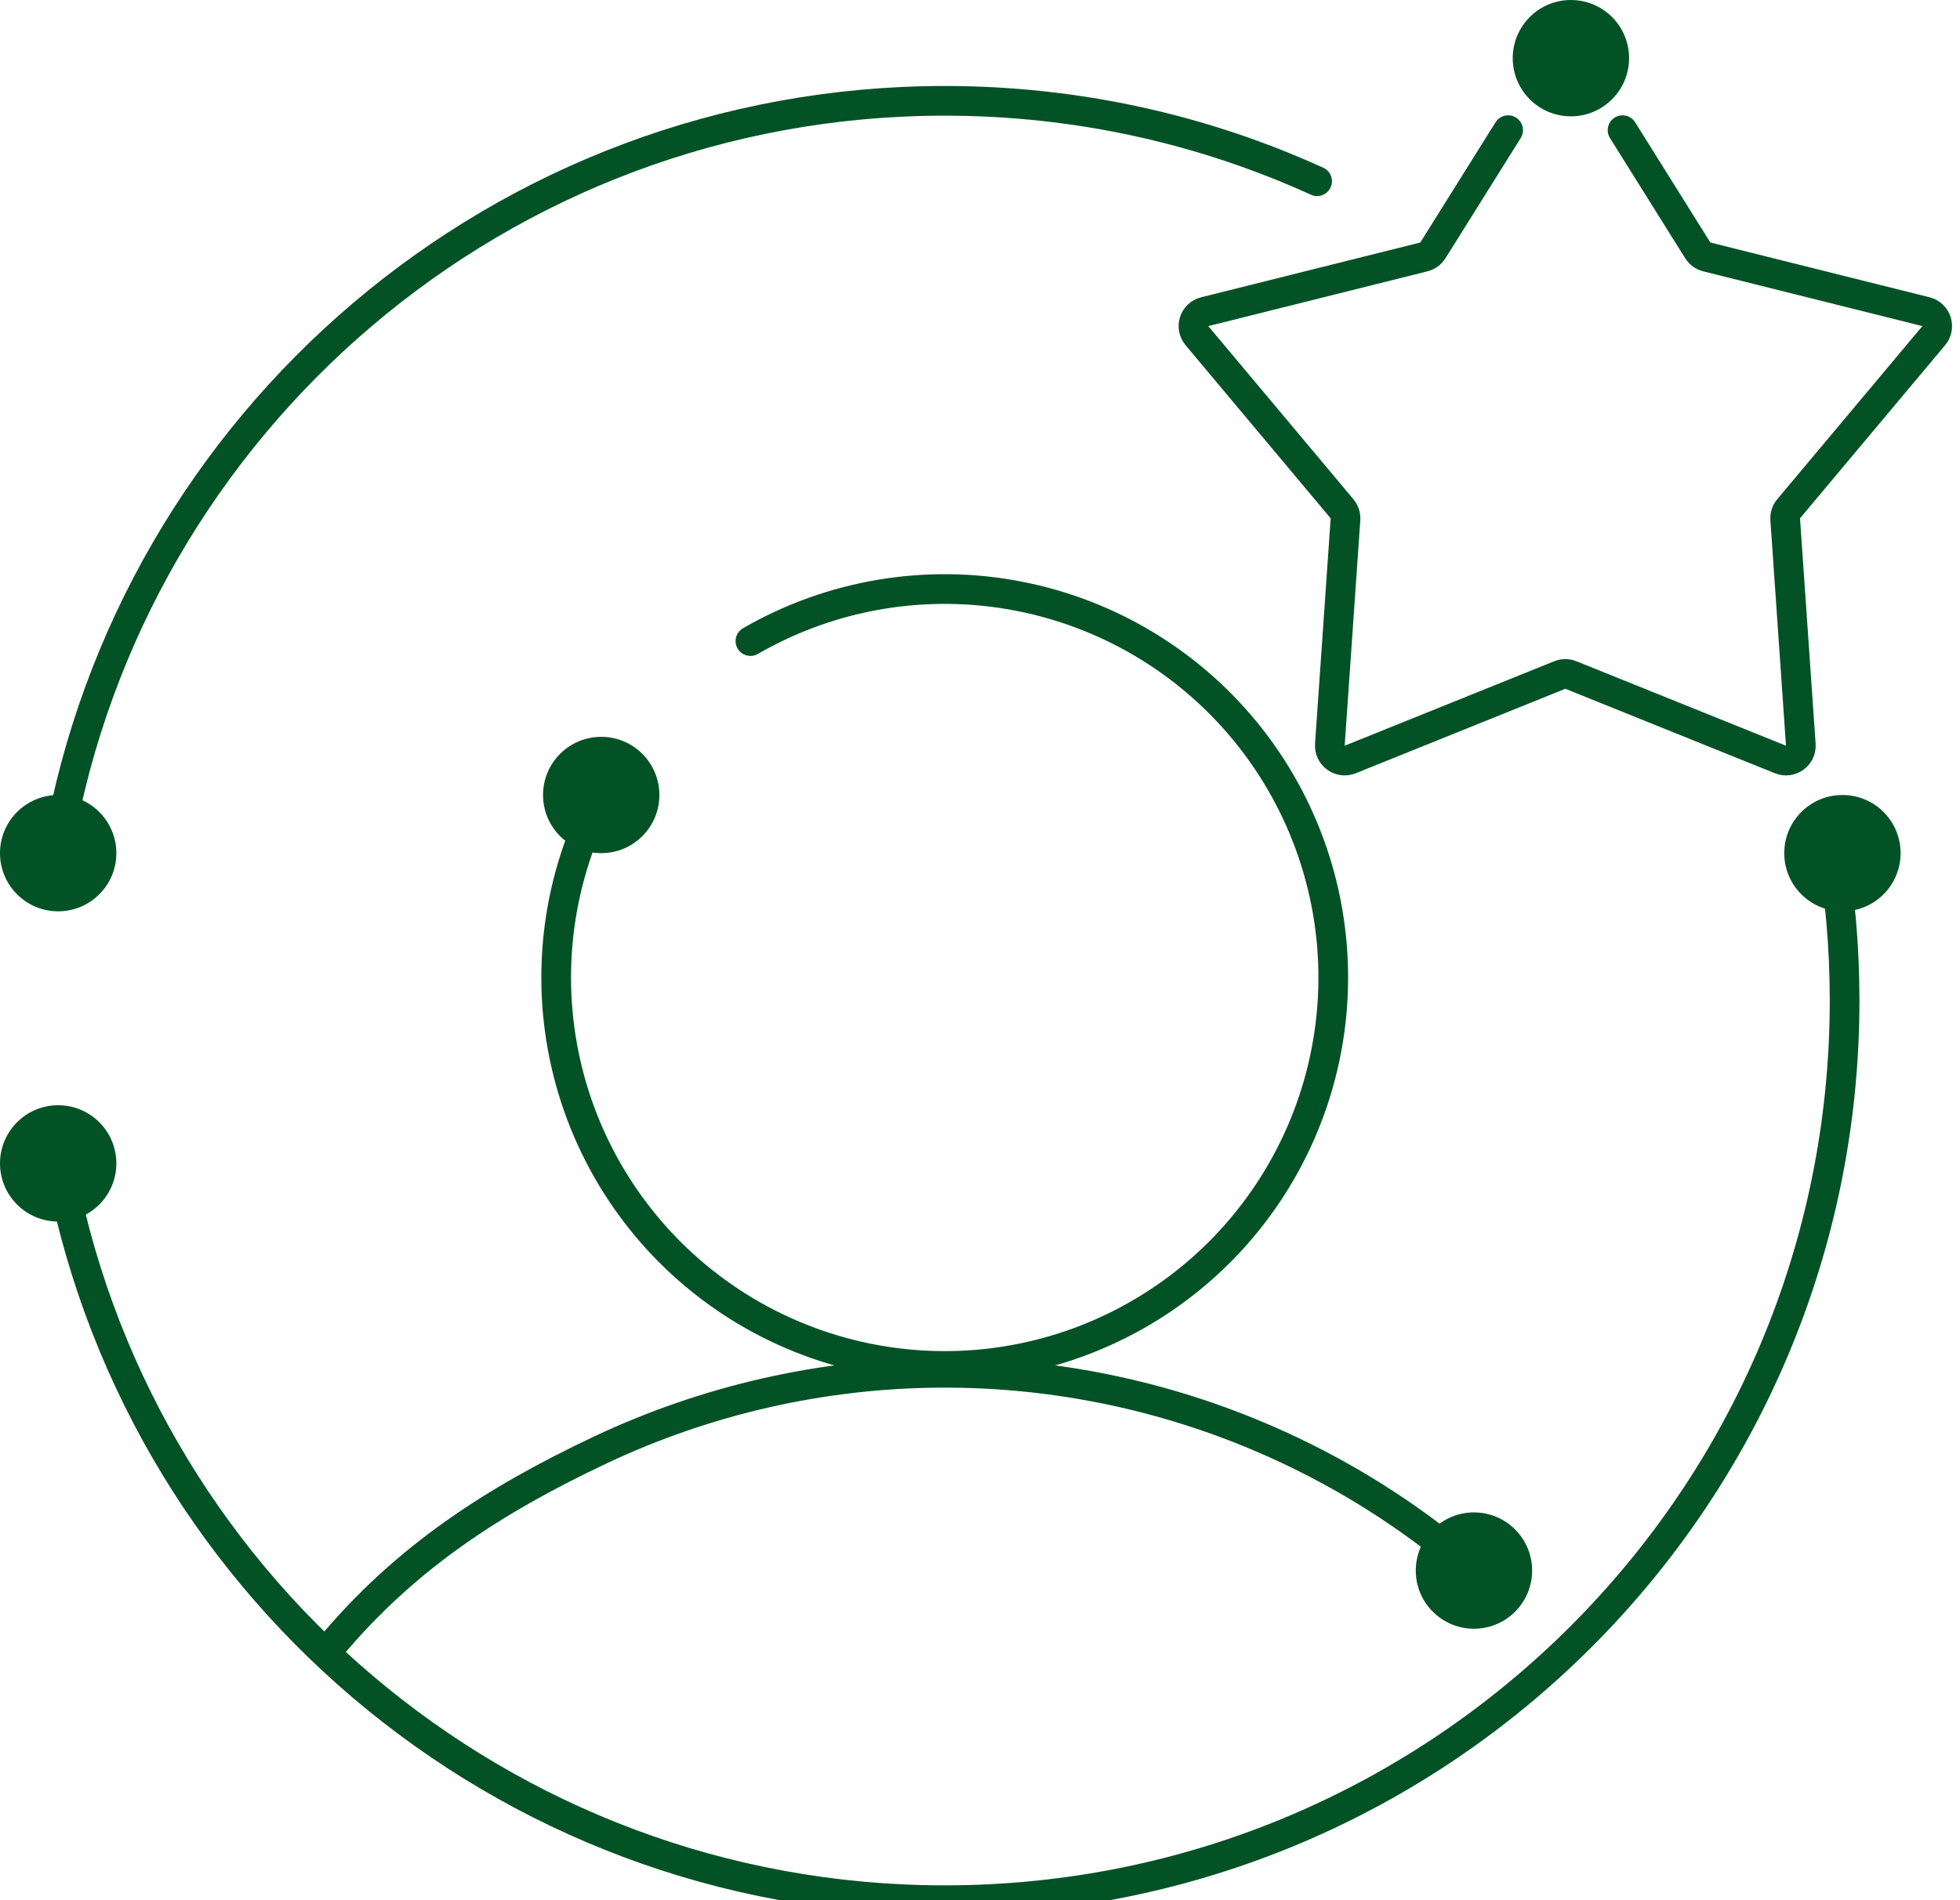
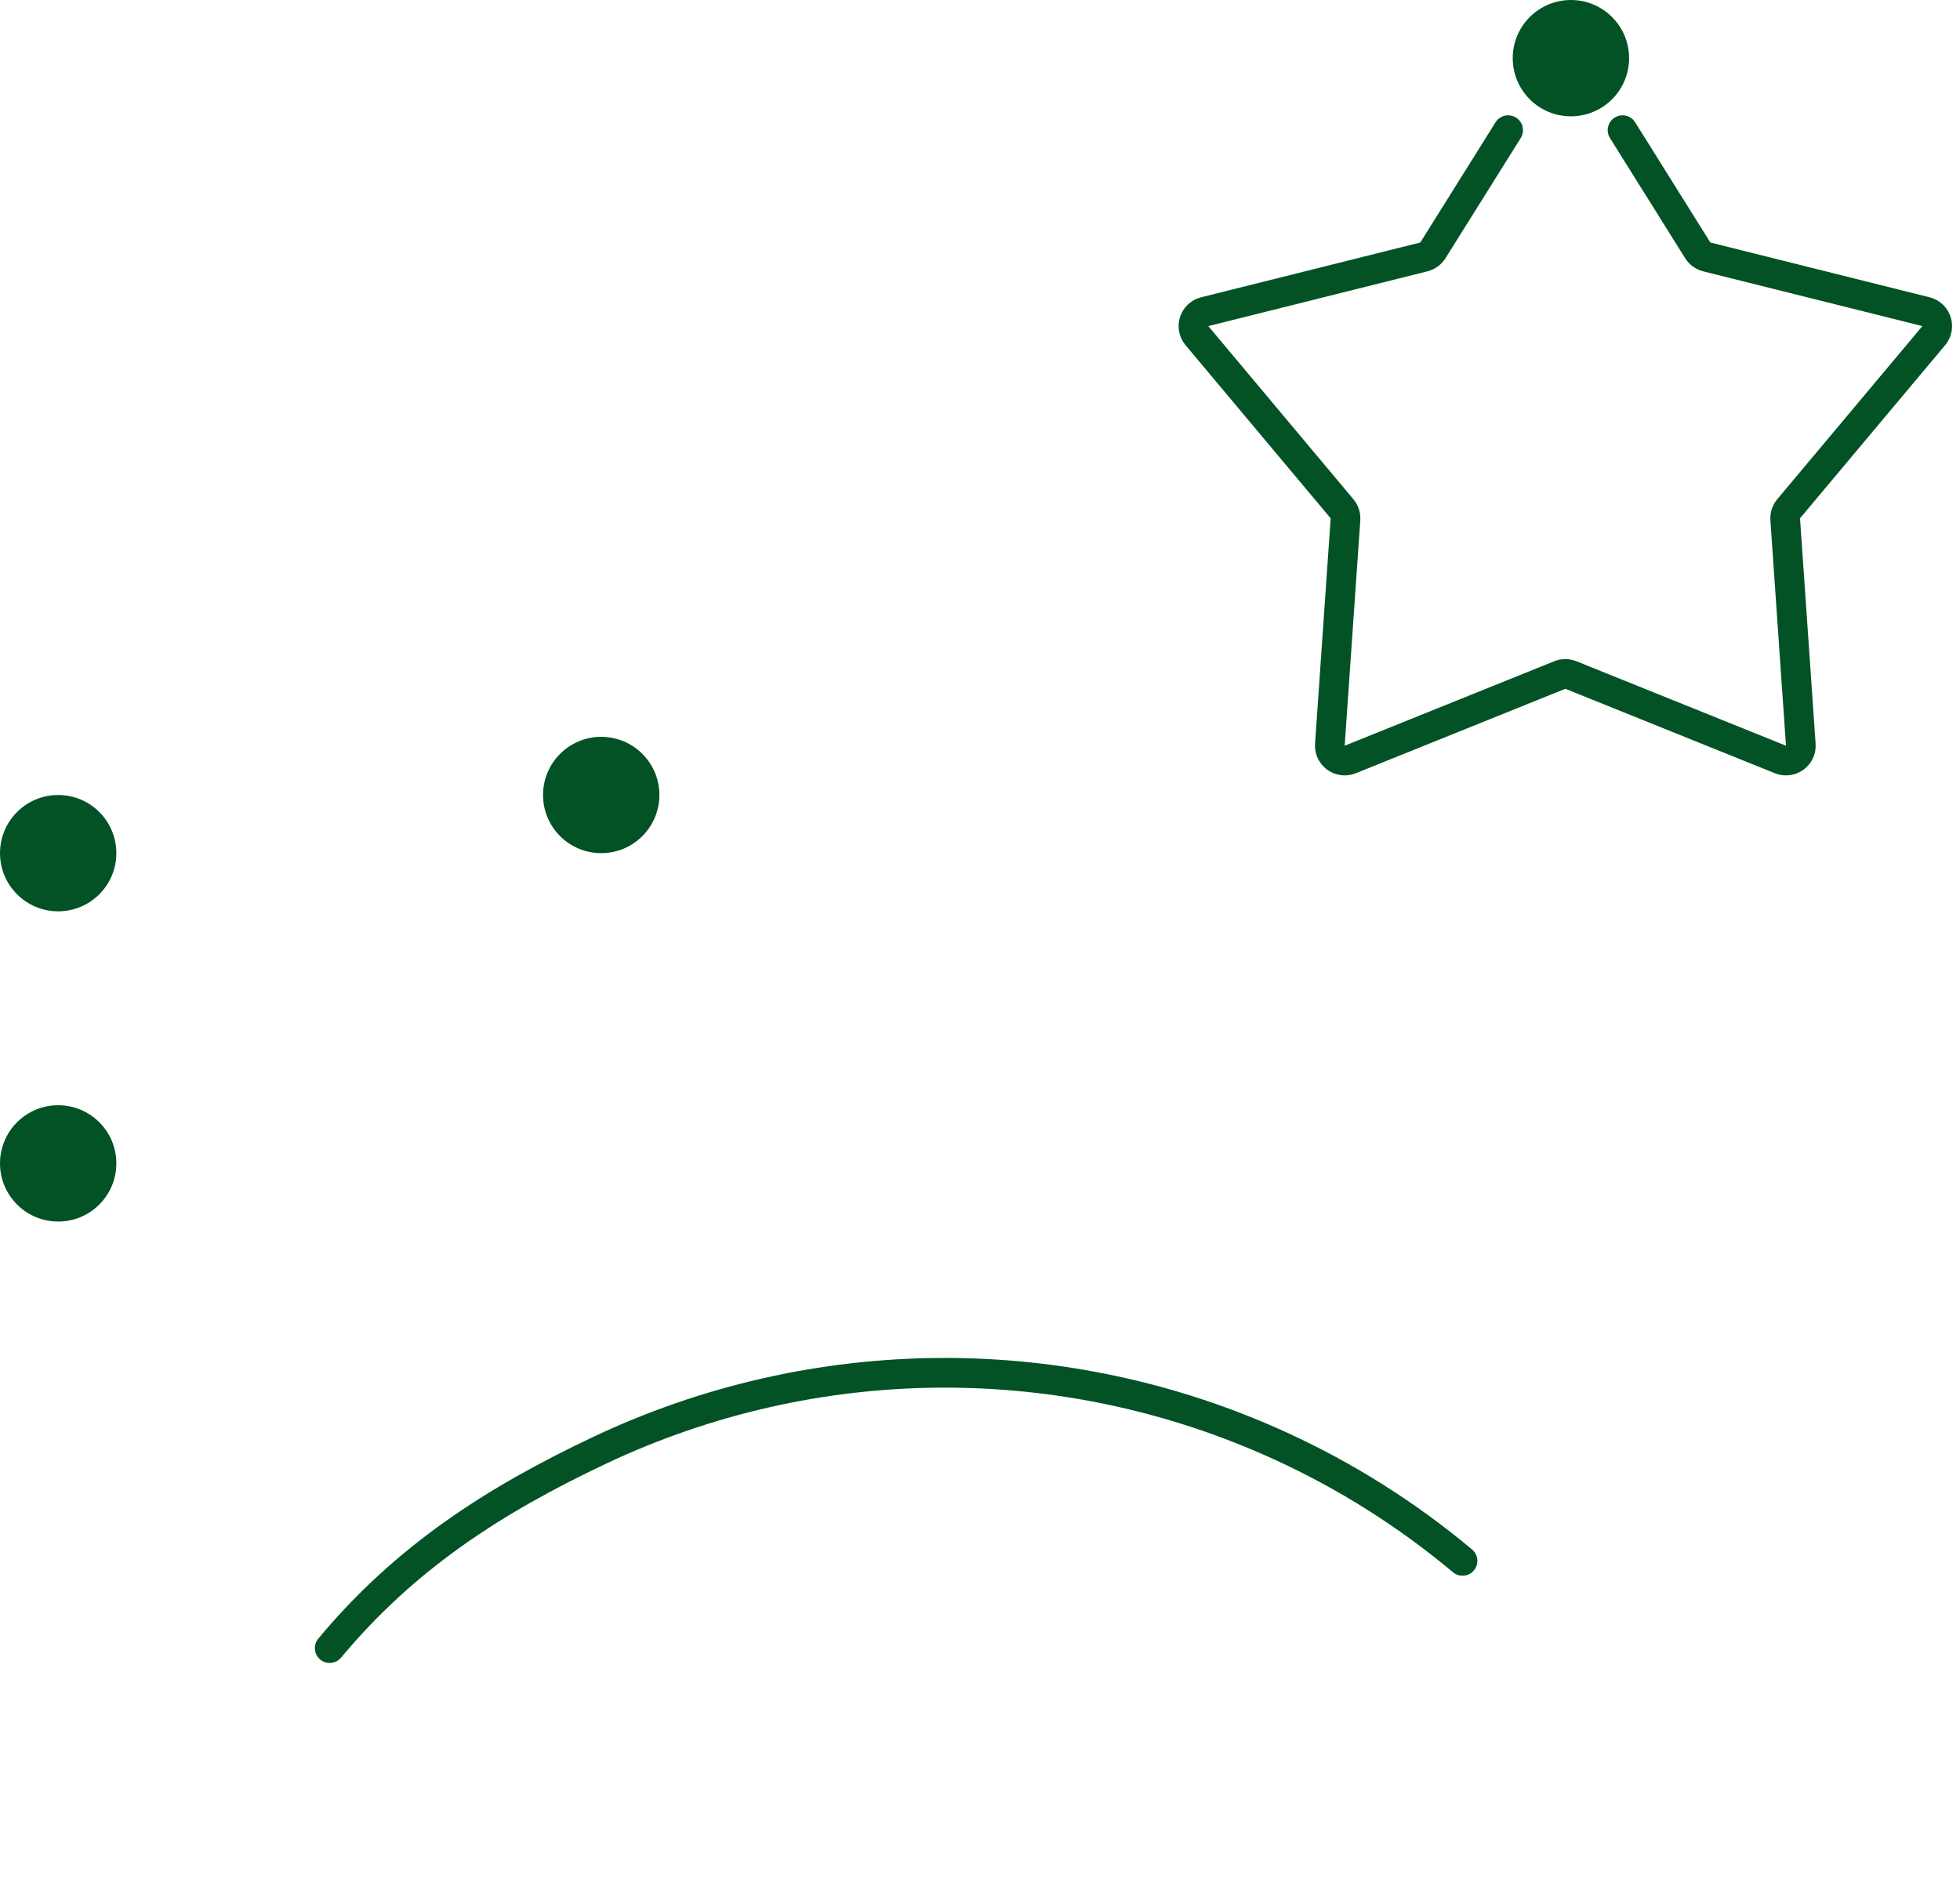
<svg xmlns="http://www.w3.org/2000/svg" width="66" height="64" viewBox="0 0 66 64" fill="none">
-   <path d="M25.27 21.592C28.003 20.014 31.215 19.477 34.312 20.081C37.41 20.684 40.185 22.386 42.127 24.874C44.068 27.362 45.045 30.468 44.877 33.619C44.709 36.77 43.408 39.755 41.213 42.023C39.018 44.29 36.078 45.688 32.934 45.959C29.79 46.229 26.653 45.354 24.104 43.495C21.554 41.636 19.762 38.917 19.058 35.841C18.354 32.764 18.786 29.537 20.274 26.754" stroke="#035226" stroke-linecap="round" />
  <path d="M11.102 55.51C13.636 52.465 16.629 50.53 20.211 48.838C23.793 47.147 27.702 46.259 31.663 46.237C35.625 46.215 39.543 47.06 43.143 48.713C45.348 49.724 47.4 51.023 49.249 52.572" stroke="#035226" stroke-linecap="round" />
-   <path d="M61.666 28.474C61.961 30.171 62.114 31.916 62.114 33.698C62.114 50.433 48.548 64 31.812 64C16.859 64 4.435 53.168 1.959 38.922M44.351 6.104C40.53 4.365 36.284 3.396 31.812 3.396C16.859 3.396 4.435 14.228 1.959 28.474" stroke="#035226" stroke-linecap="round" />
  <circle cx="1.959" cy="28.735" r="1.959" fill="#035226" />
  <circle cx="1.959" cy="39.184" r="1.959" fill="#035226" />
  <circle cx="20.245" cy="26.776" r="1.959" fill="#035226" />
  <circle cx="52.898" cy="1.959" r="1.959" fill="#035226" />
-   <circle cx="62.041" cy="28.735" r="1.959" fill="#035226" />
-   <circle cx="49.633" cy="52.898" r="1.959" fill="#035226" />
  <path d="M50.784 4.384L48.25 8.433C48.182 8.542 48.073 8.621 47.948 8.653L40.567 10.498C40.208 10.588 40.068 11.021 40.305 11.305L45.191 17.136C45.274 17.235 45.316 17.363 45.307 17.492L44.781 25.082C44.756 25.45 45.125 25.718 45.467 25.58L52.523 22.735C52.643 22.687 52.777 22.687 52.897 22.735L59.954 25.58C60.296 25.718 60.665 25.45 60.639 25.082L60.114 17.492C60.105 17.363 60.146 17.235 60.229 17.136L65.116 11.305C65.353 11.021 65.212 10.588 64.854 10.498L57.473 8.653C57.347 8.621 57.239 8.542 57.17 8.433L54.637 4.384" stroke="#035226" stroke-linecap="round" />
</svg>